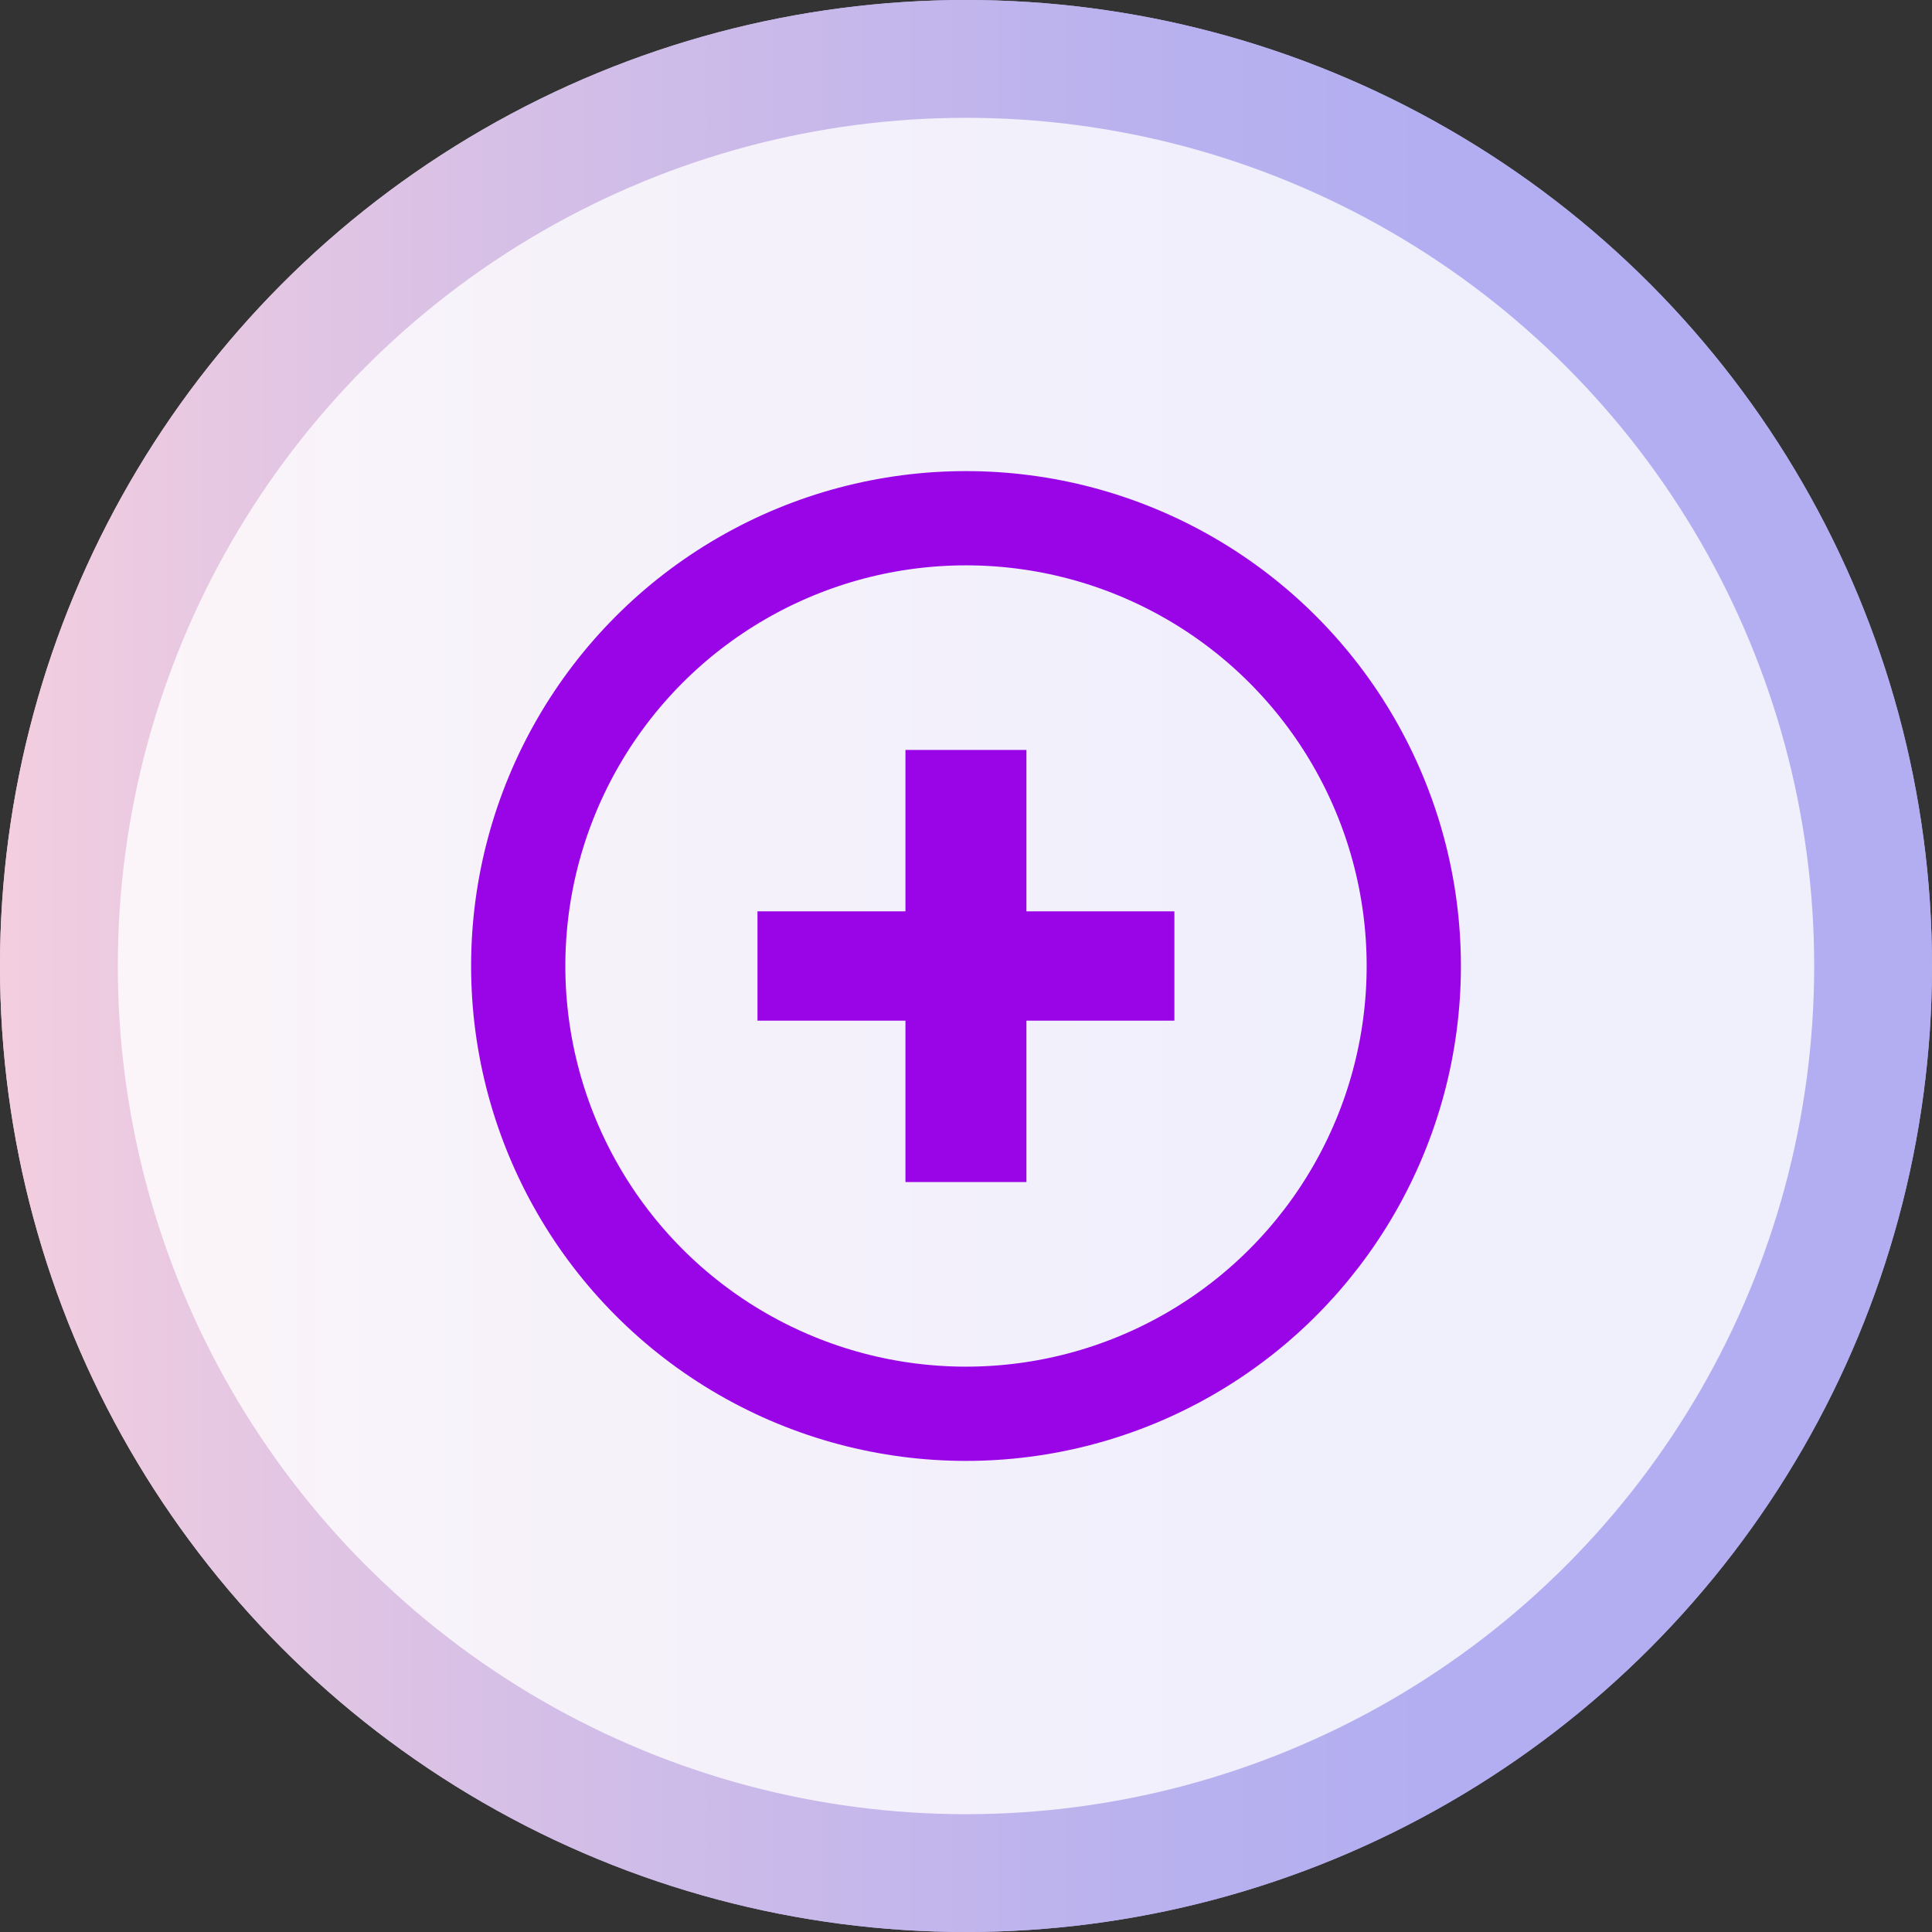
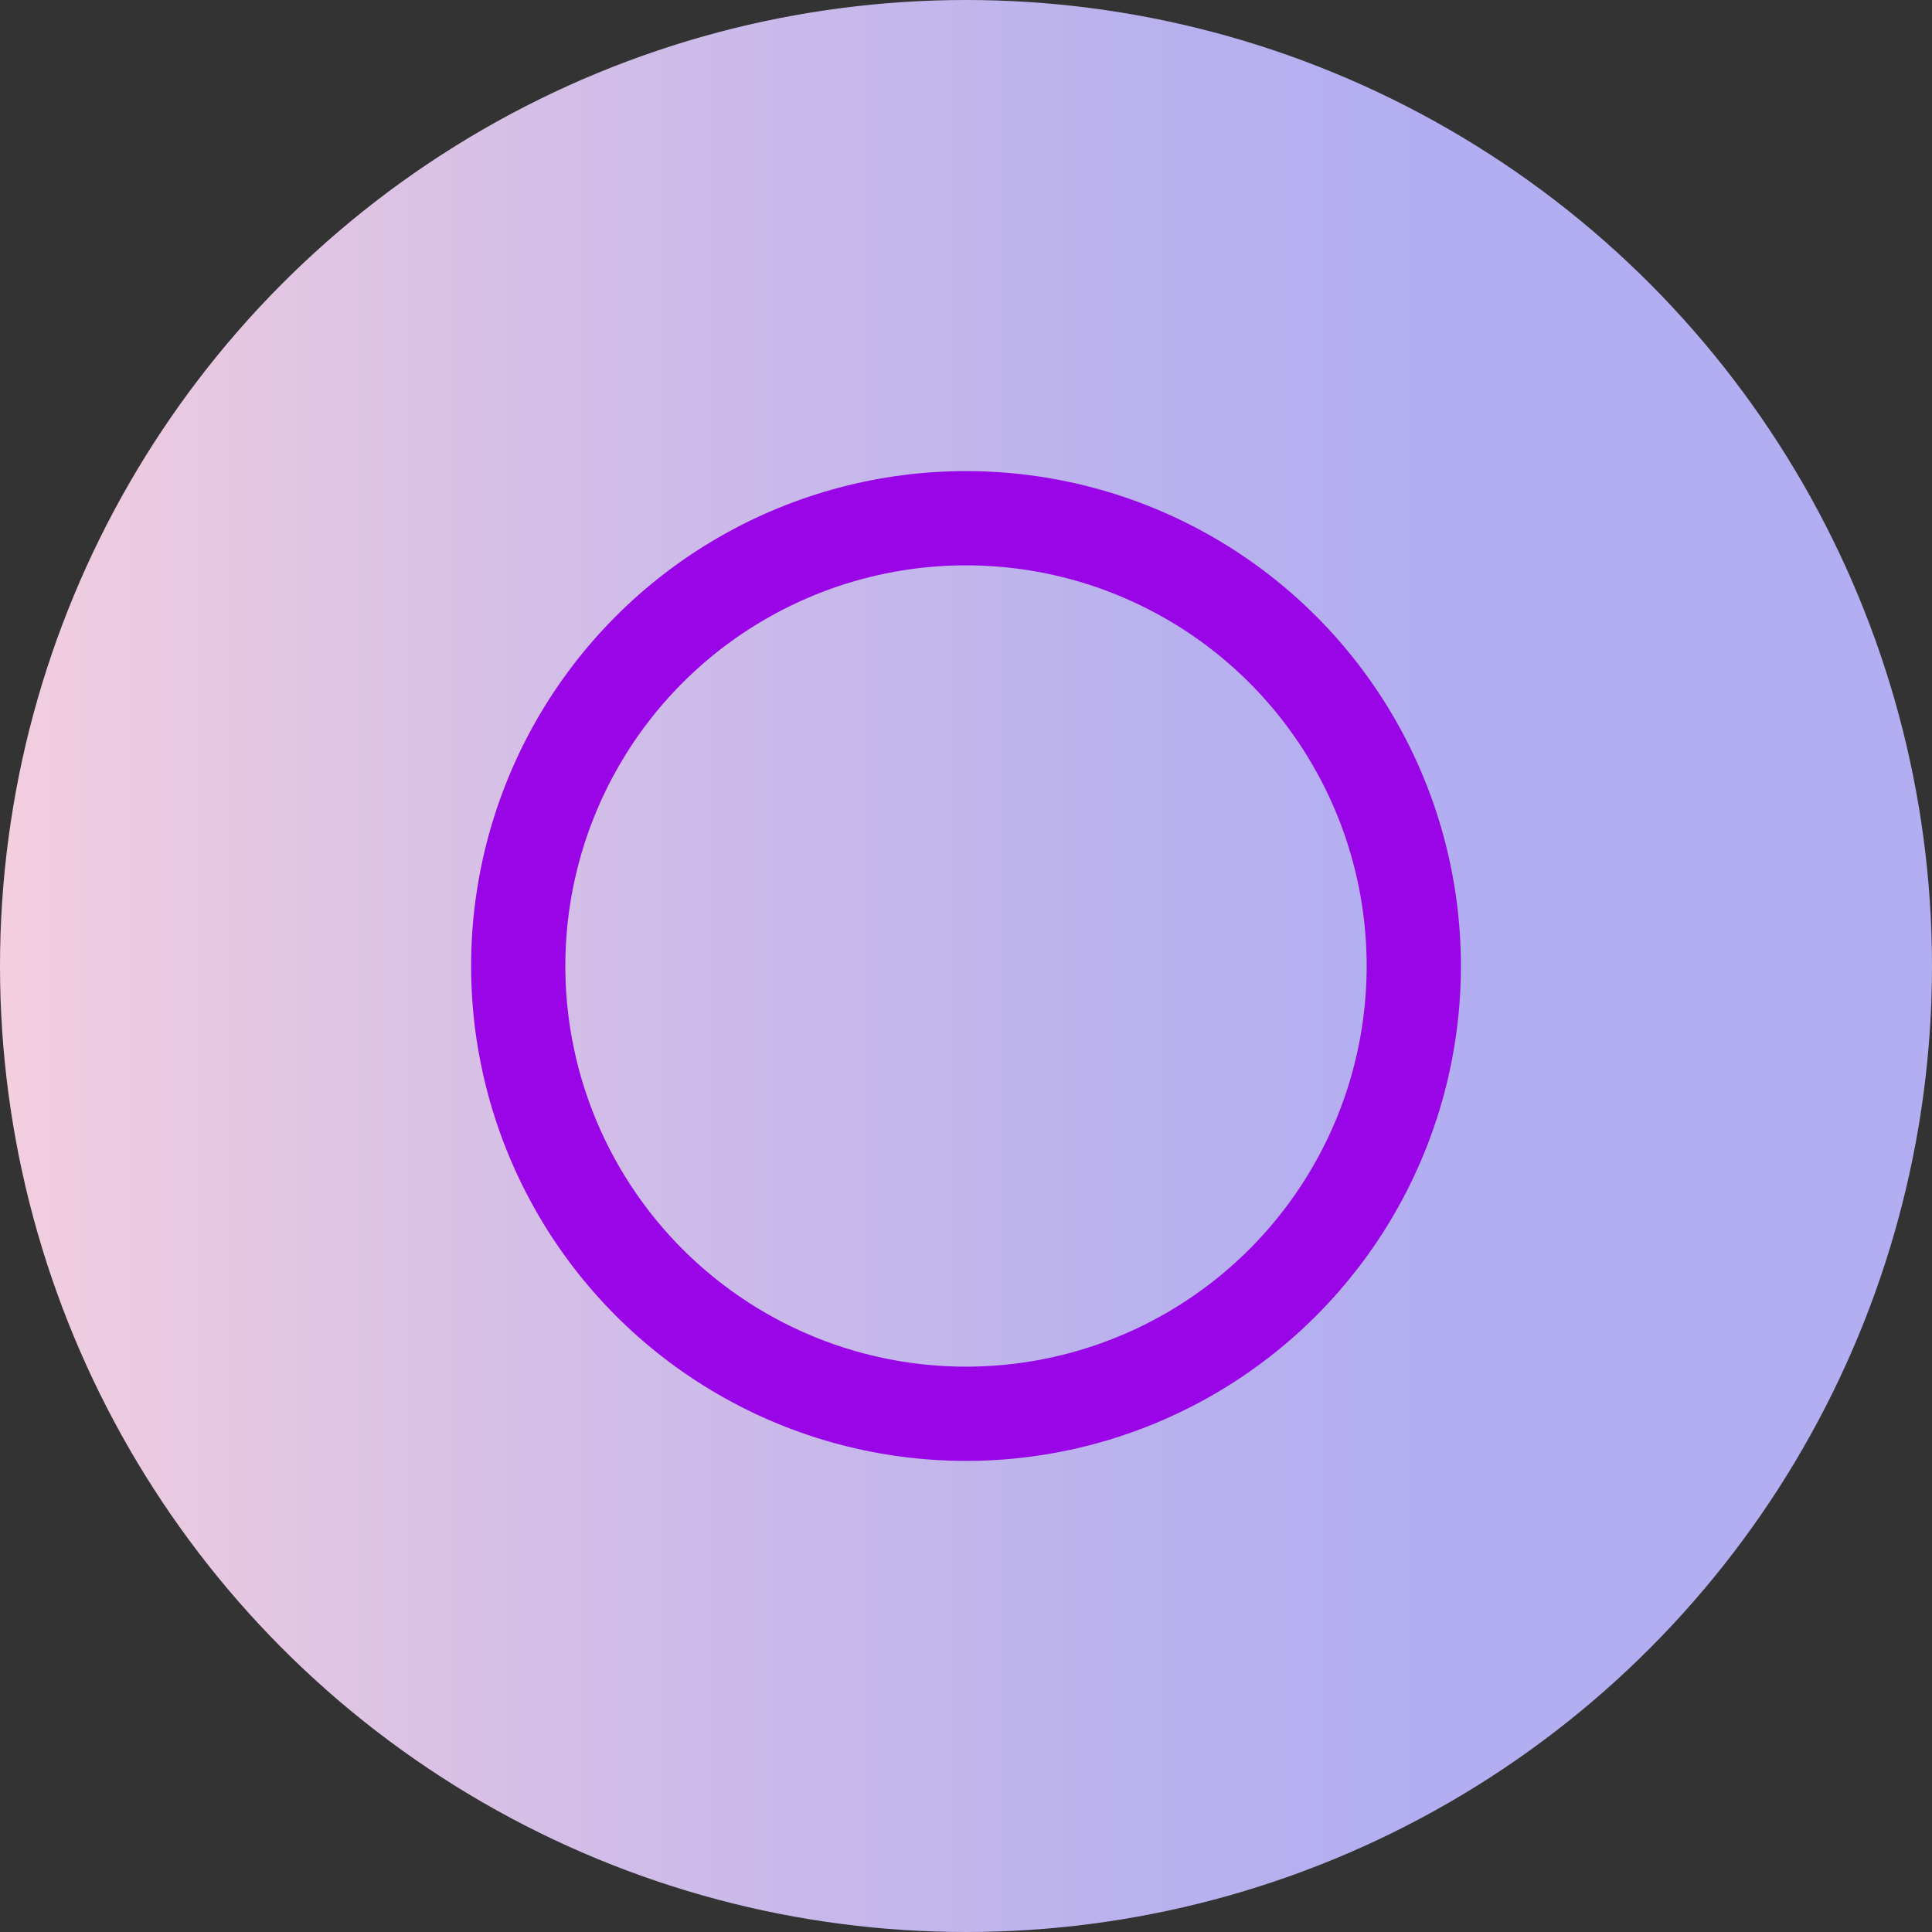
<svg xmlns="http://www.w3.org/2000/svg" id="Layer_2" viewBox="0 0 164 164">
  <rect x="0" y="0" width="164" height="164" fill="#333333" stroke="none" />
  <defs>
    <style>.cls-1{opacity:.9;}.cls-1,.cls-2{fill:#fff;}.cls-3{fill:#9a05e8;}.cls-2{opacity:.8;}.cls-4{fill:none;stroke:#9a05e8;stroke-linecap:round;stroke-linejoin:bevel;stroke-width:8px;}.cls-5{fill:url(#linear-gradient);}</style>
    <linearGradient id="linear-gradient" x1="0" y1="82" x2="164" y2="82" gradientUnits="userSpaceOnUse">
      <stop offset="0" stop-color="#f3cedf" />
      <stop offset=".29" stop-color="#d3bee7" />
      <stop offset=".58" stop-color="#bab2ee" />
      <stop offset=".75" stop-color="#b2aef1" />
    </linearGradient>
  </defs>
  <g id="Layer_1-2">
-     <circle class="cls-5" cx="82" cy="82" r="82" />
    <circle class="cls-1" cx="82" cy="82" r="72" />
    <circle class="cls-5" cx="82" cy="82" r="82" />
-     <circle class="cls-2" cx="82" cy="82" r="72" />
-     <path class="cls-3" d="m76.86,86.64h-12.56v-9.28h12.56v-13.7h10.27v13.7h12.56v9.28h-12.56v13.7h-10.27v-13.7Z" />
    <circle class="cls-4" cx="82" cy="82" r="38.01" />
  </g>
</svg>